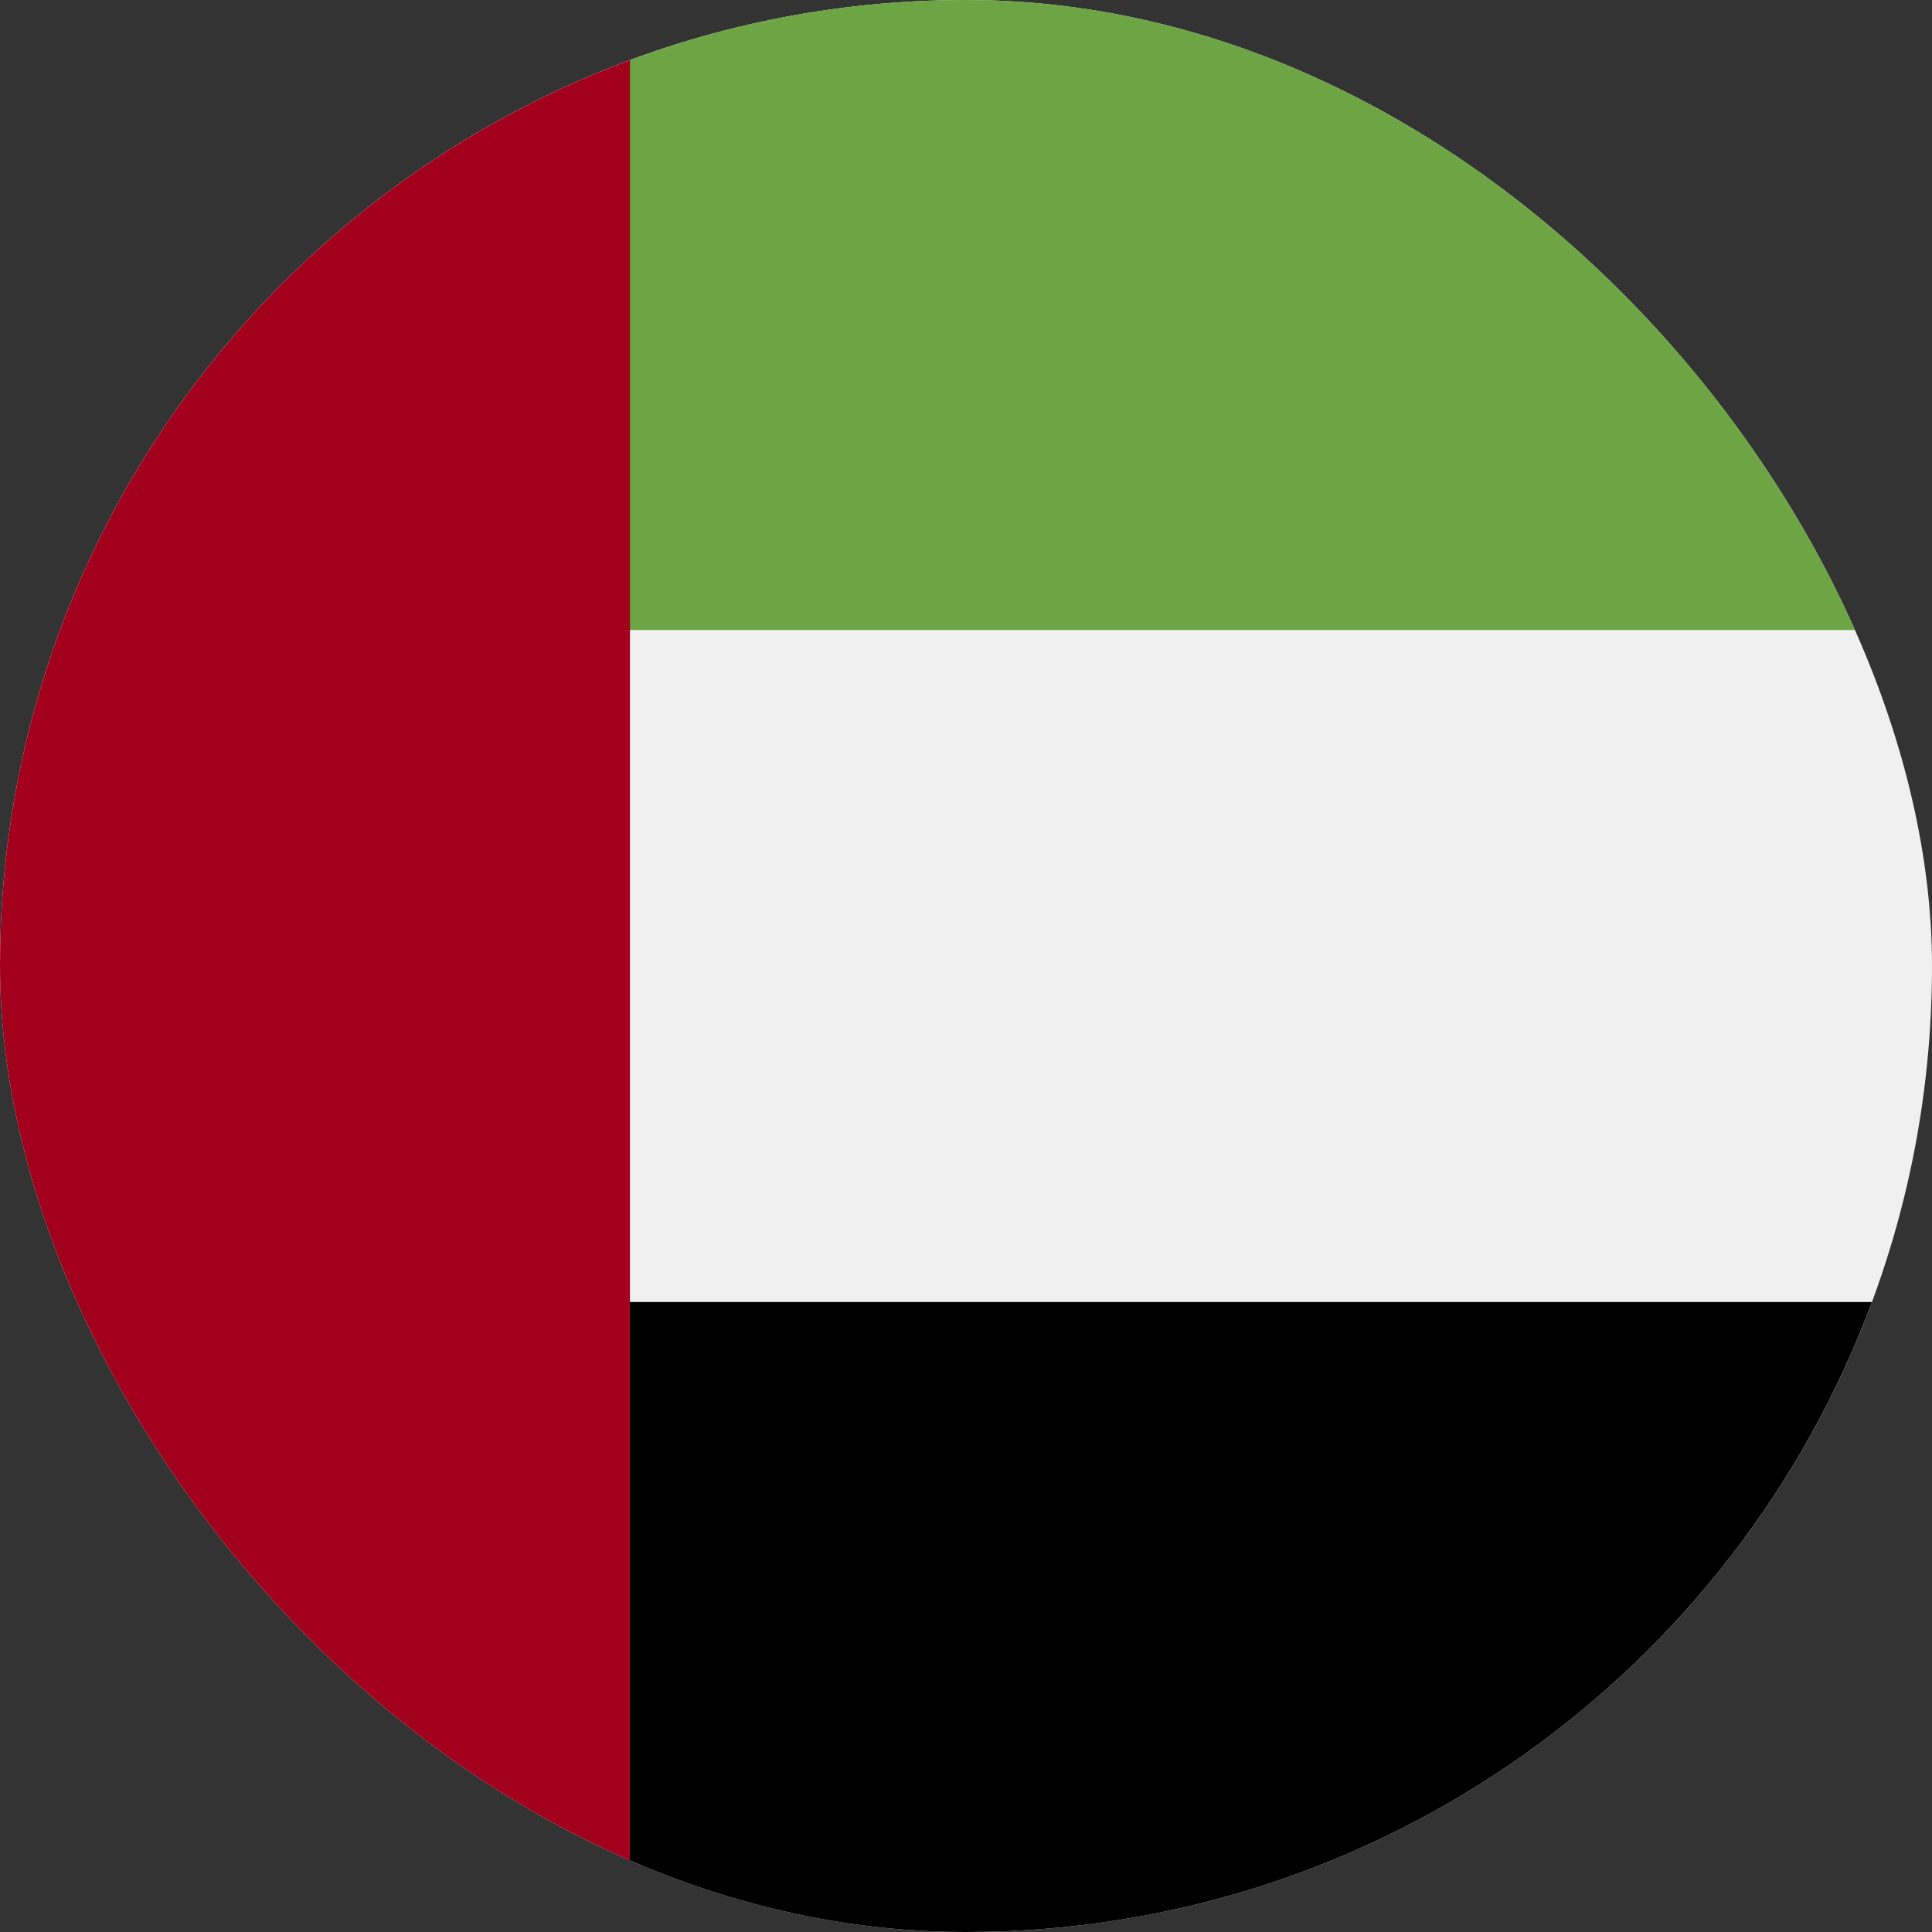
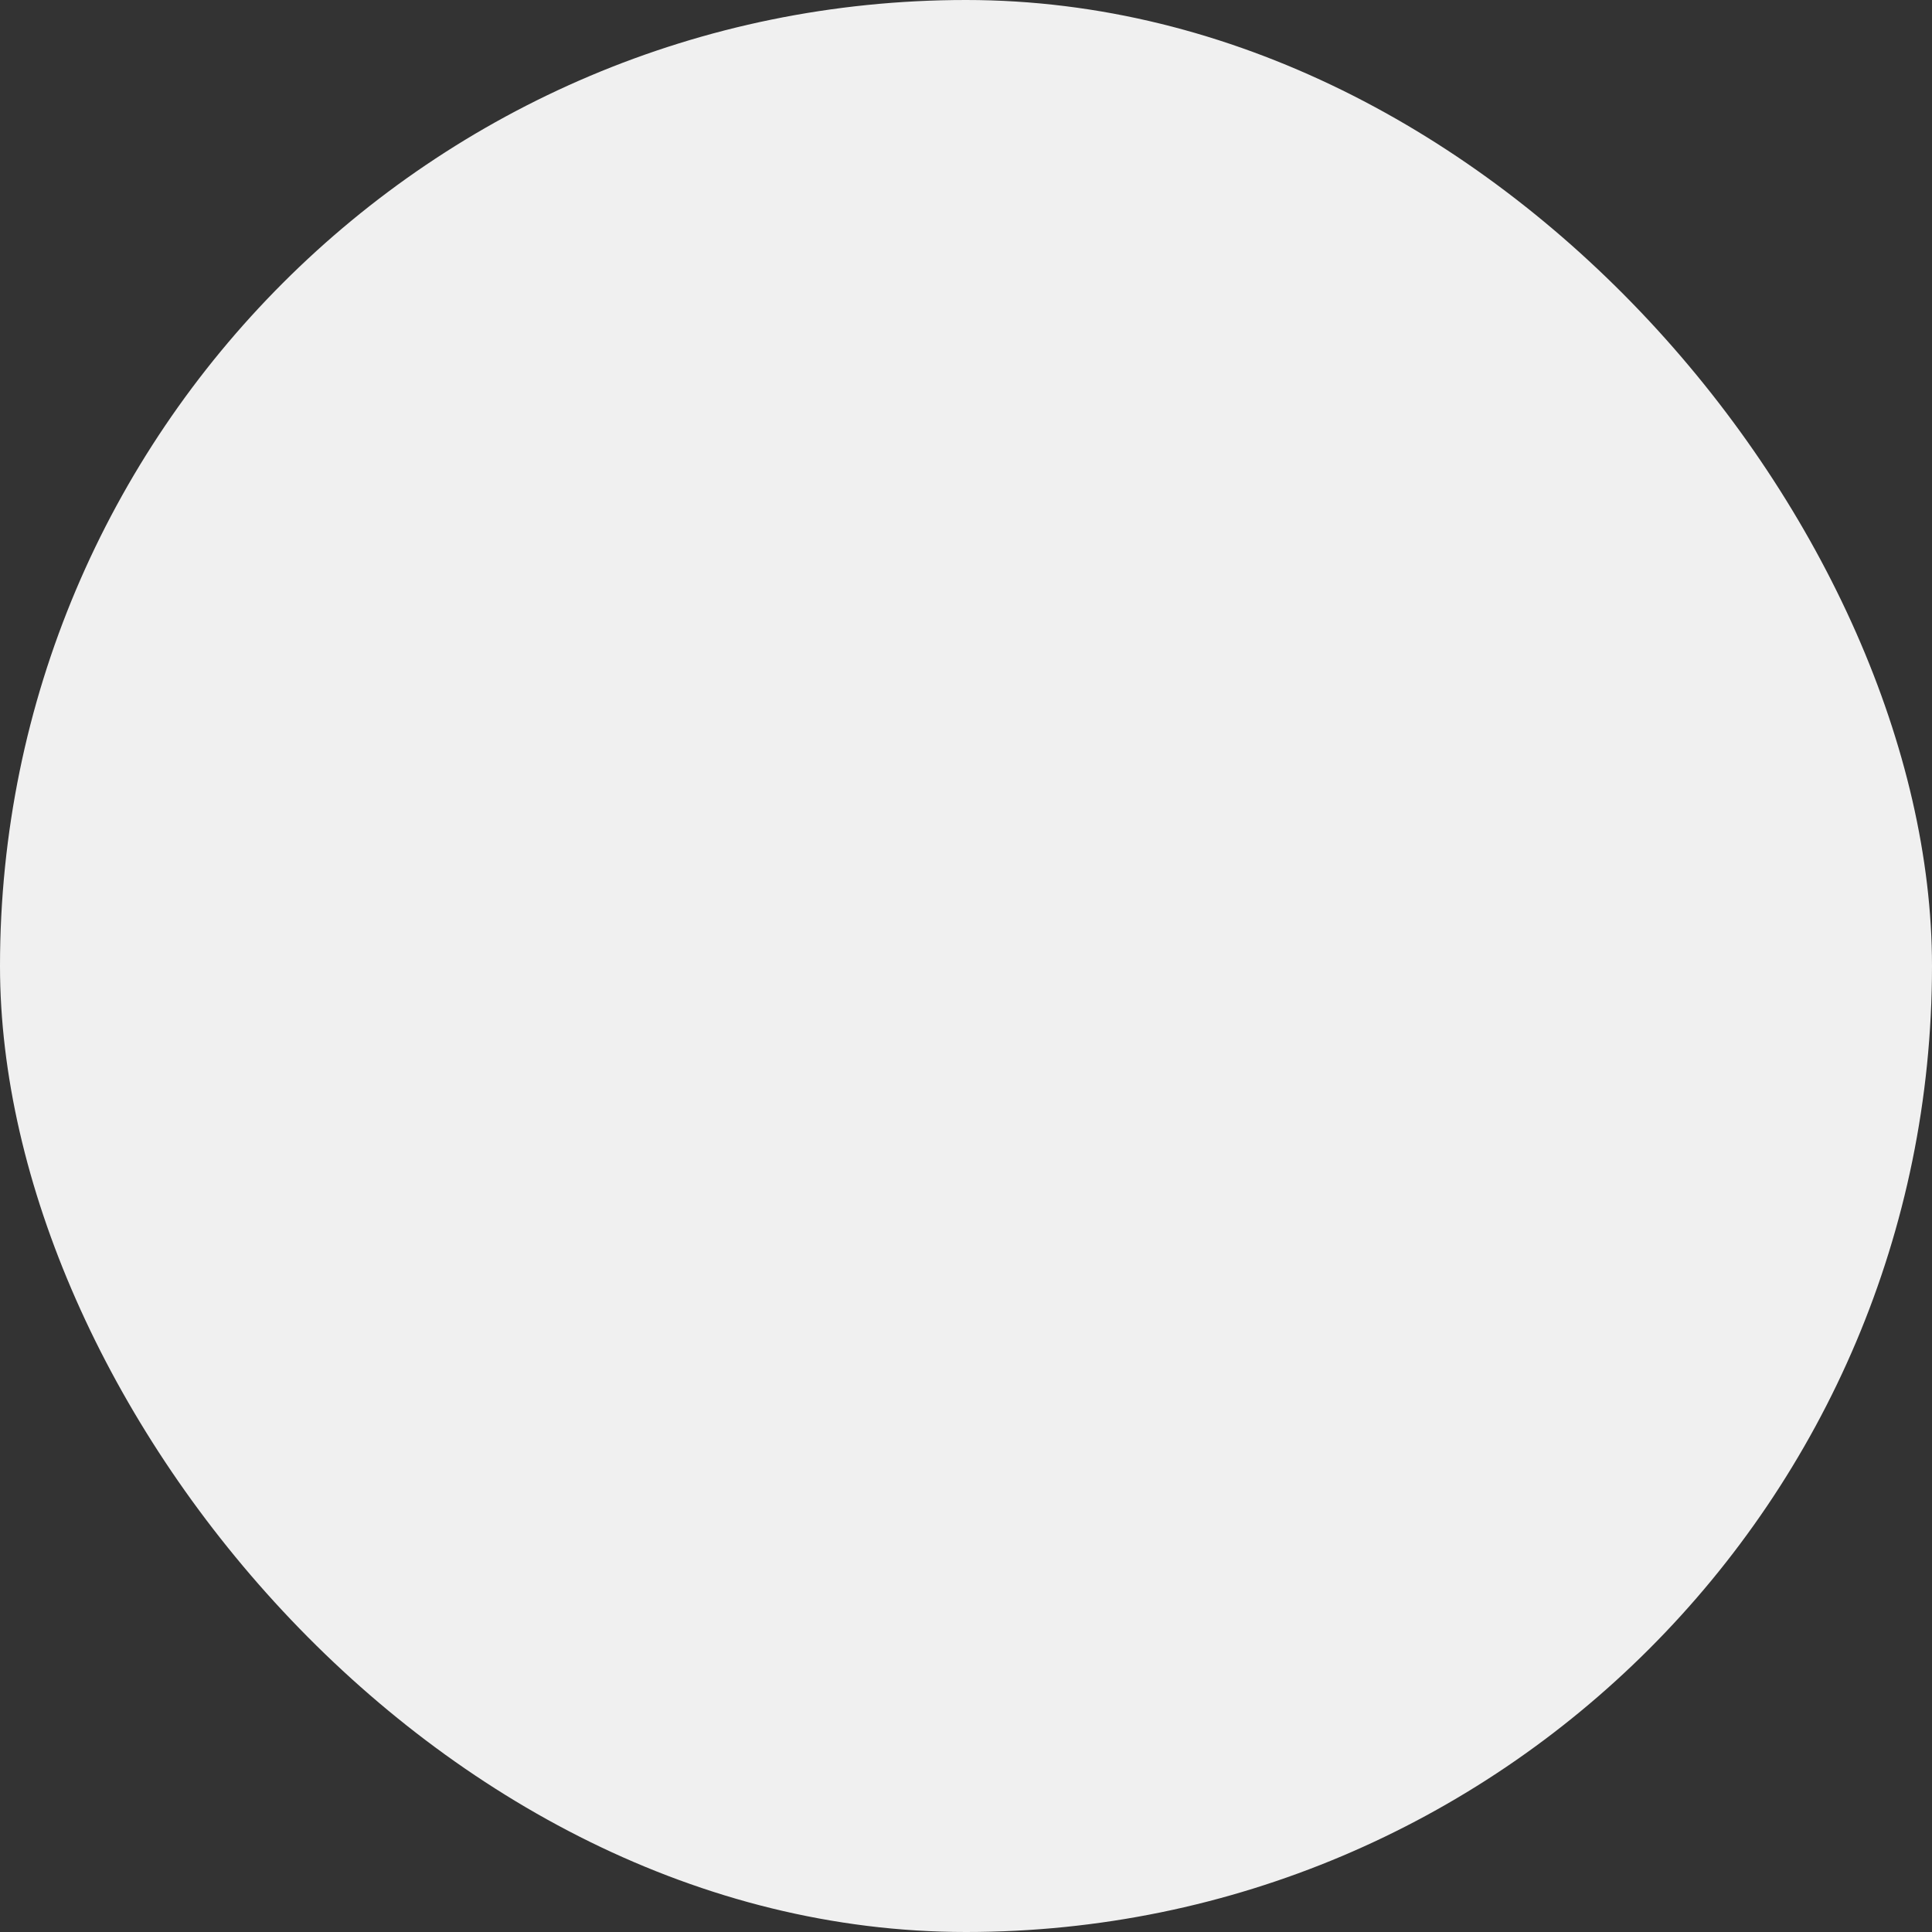
<svg xmlns="http://www.w3.org/2000/svg" width="27" height="27" viewBox="0 0 27 27" fill="none">
  <rect x="0" y="0" width="27" height="27" fill="#333333" stroke="none" />
  <g clip-path="url(#clip0_2205_1589)">
    <path d="M13.5 27C20.956 27 27 20.956 27 13.5C27 6.044 20.956 0 13.5 0C6.044 0 0 6.044 0 13.5C0 20.956 6.044 27 13.5 27Z" fill="#F0F0F0" />
-     <path d="M7.63 18.196L8.804 26.16C10.267 26.703 11.849 27 13.5 27C19.305 27 24.253 23.336 26.16 18.196H7.63Z" fill="black" />
-     <path d="M7.63 8.804L8.804 0.84C10.267 0.297 11.849 0 13.5 0C19.305 0 24.253 3.664 26.16 8.804H7.63Z" fill="#6DA544" />
-     <path d="M0 13.5C0 19.305 3.664 24.253 8.804 26.16V0.84C3.664 2.747 0 7.695 0 13.5Z" fill="#A2001D" />
  </g>
  <defs>
    <clipPath id="clip0_2205_1589">
      <rect width="27" height="27" rx="13.5" fill="white" />
    </clipPath>
  </defs>
</svg>